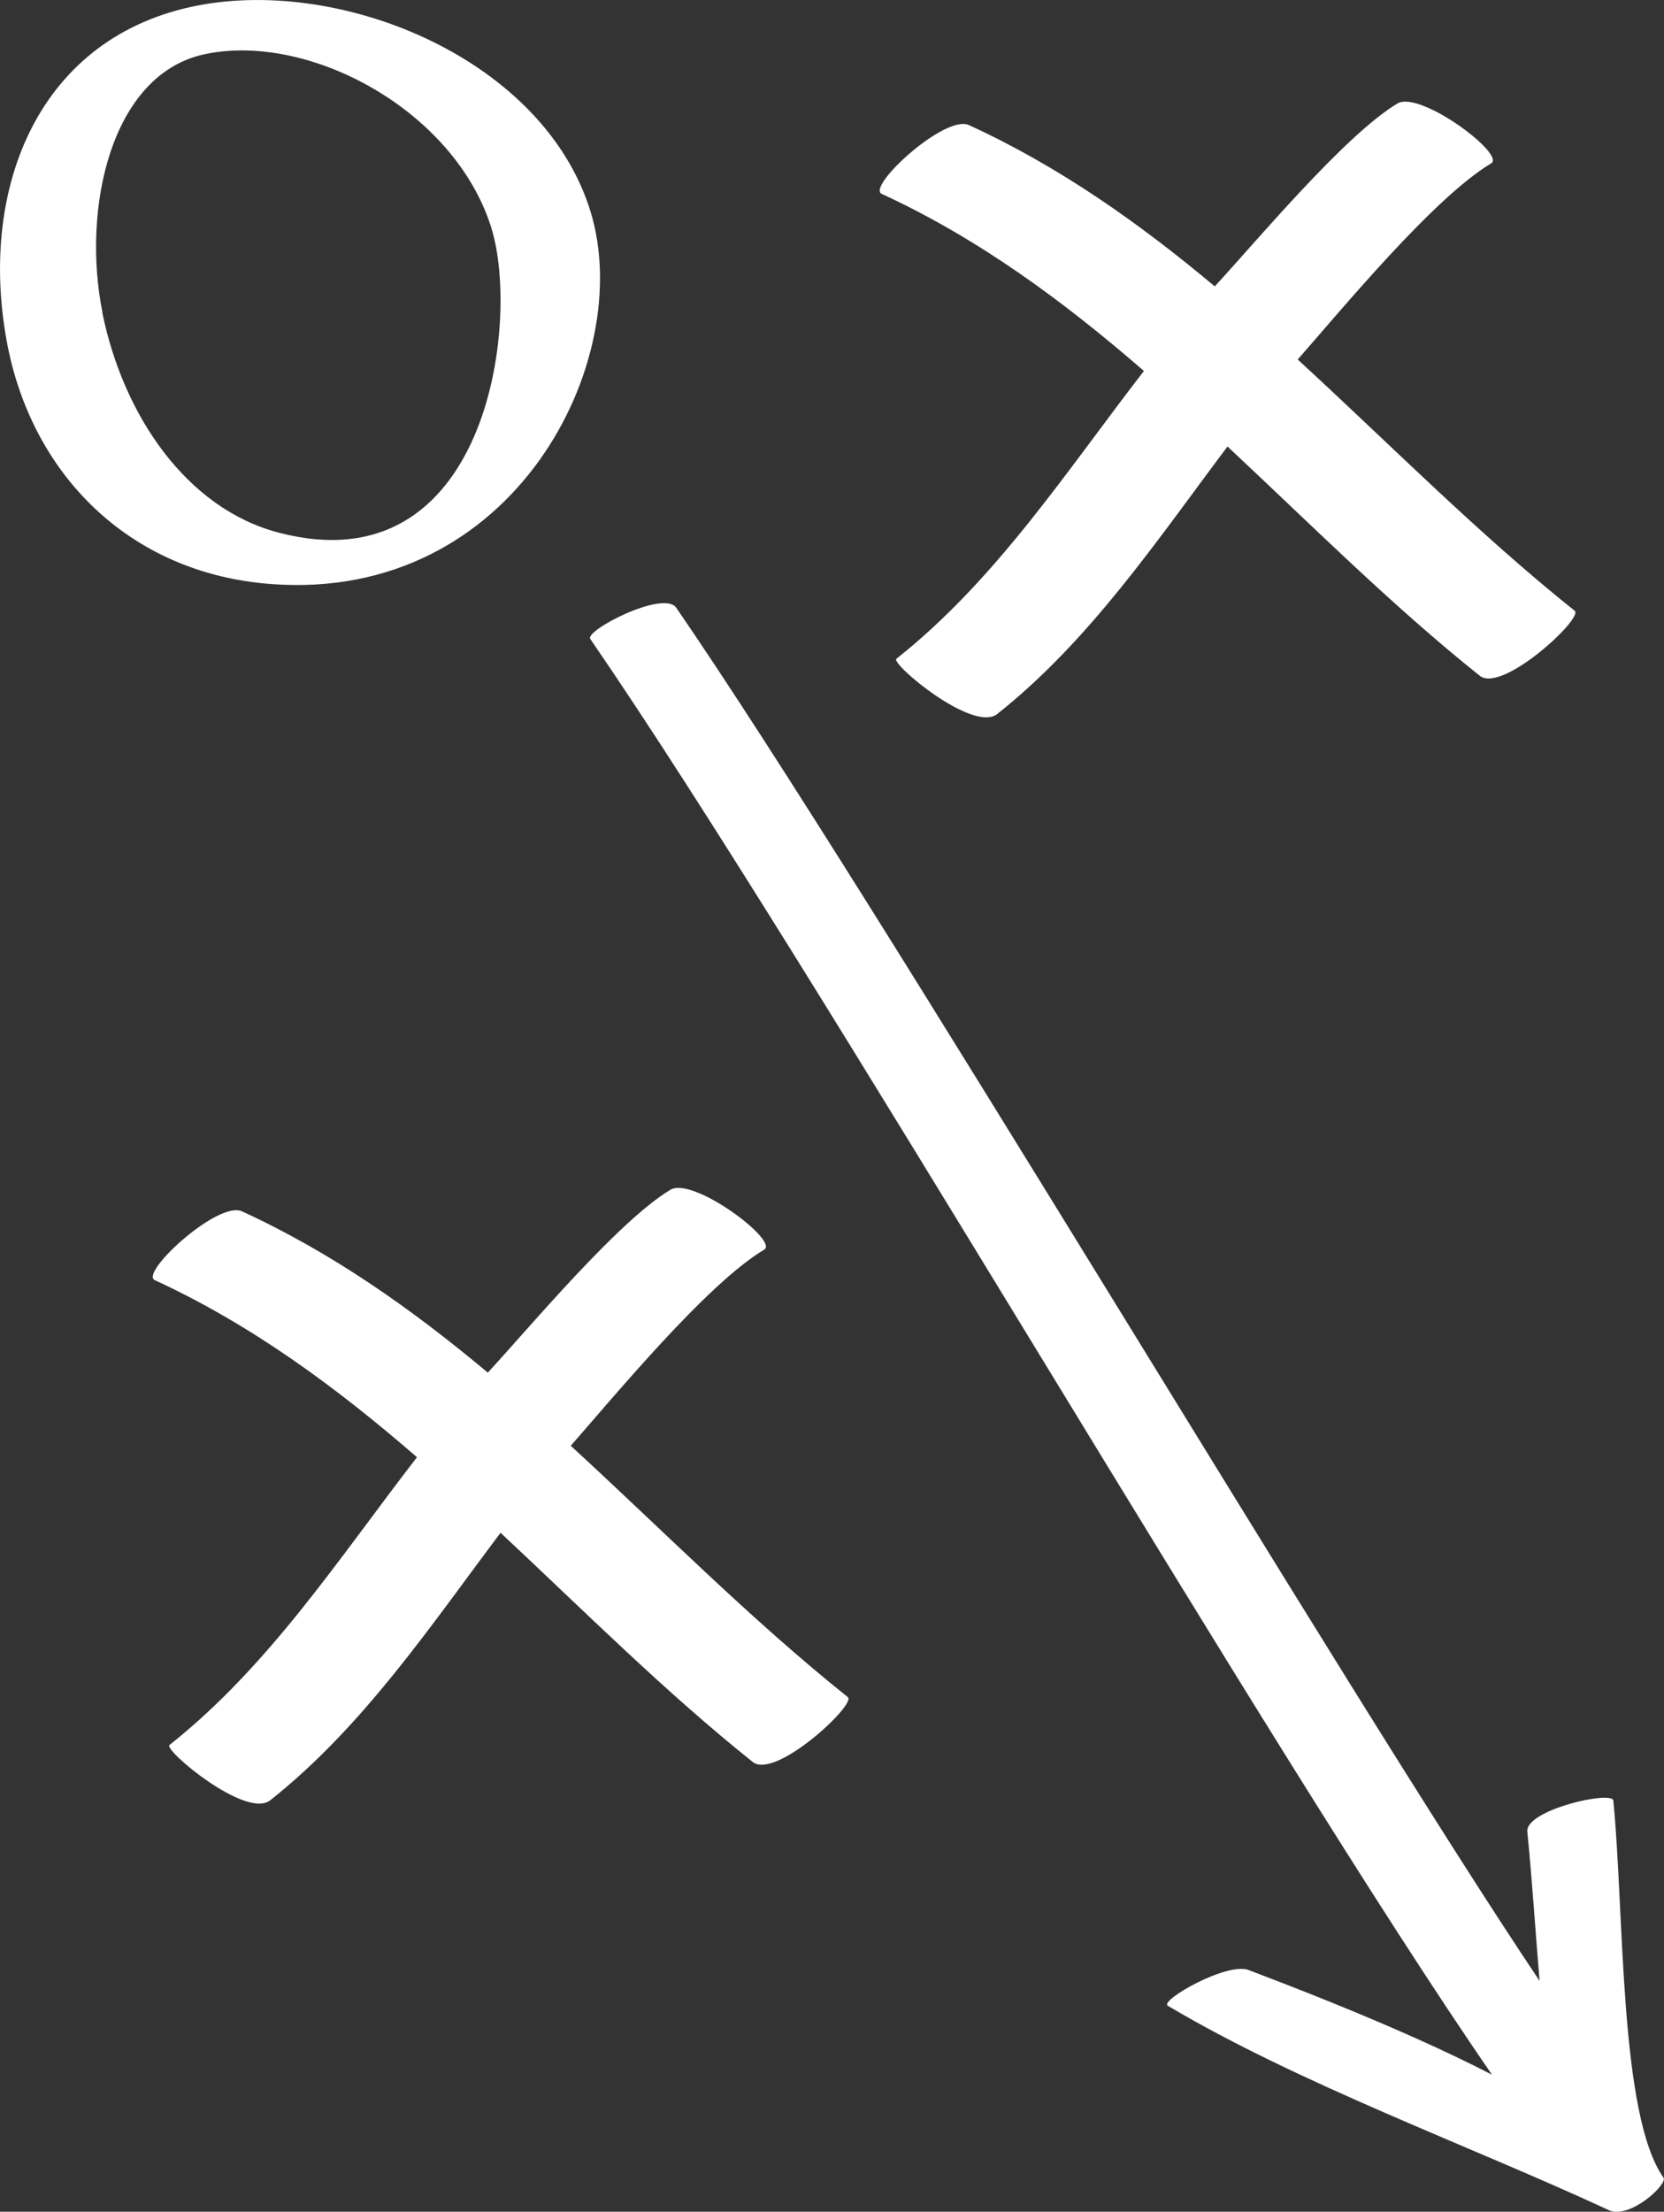
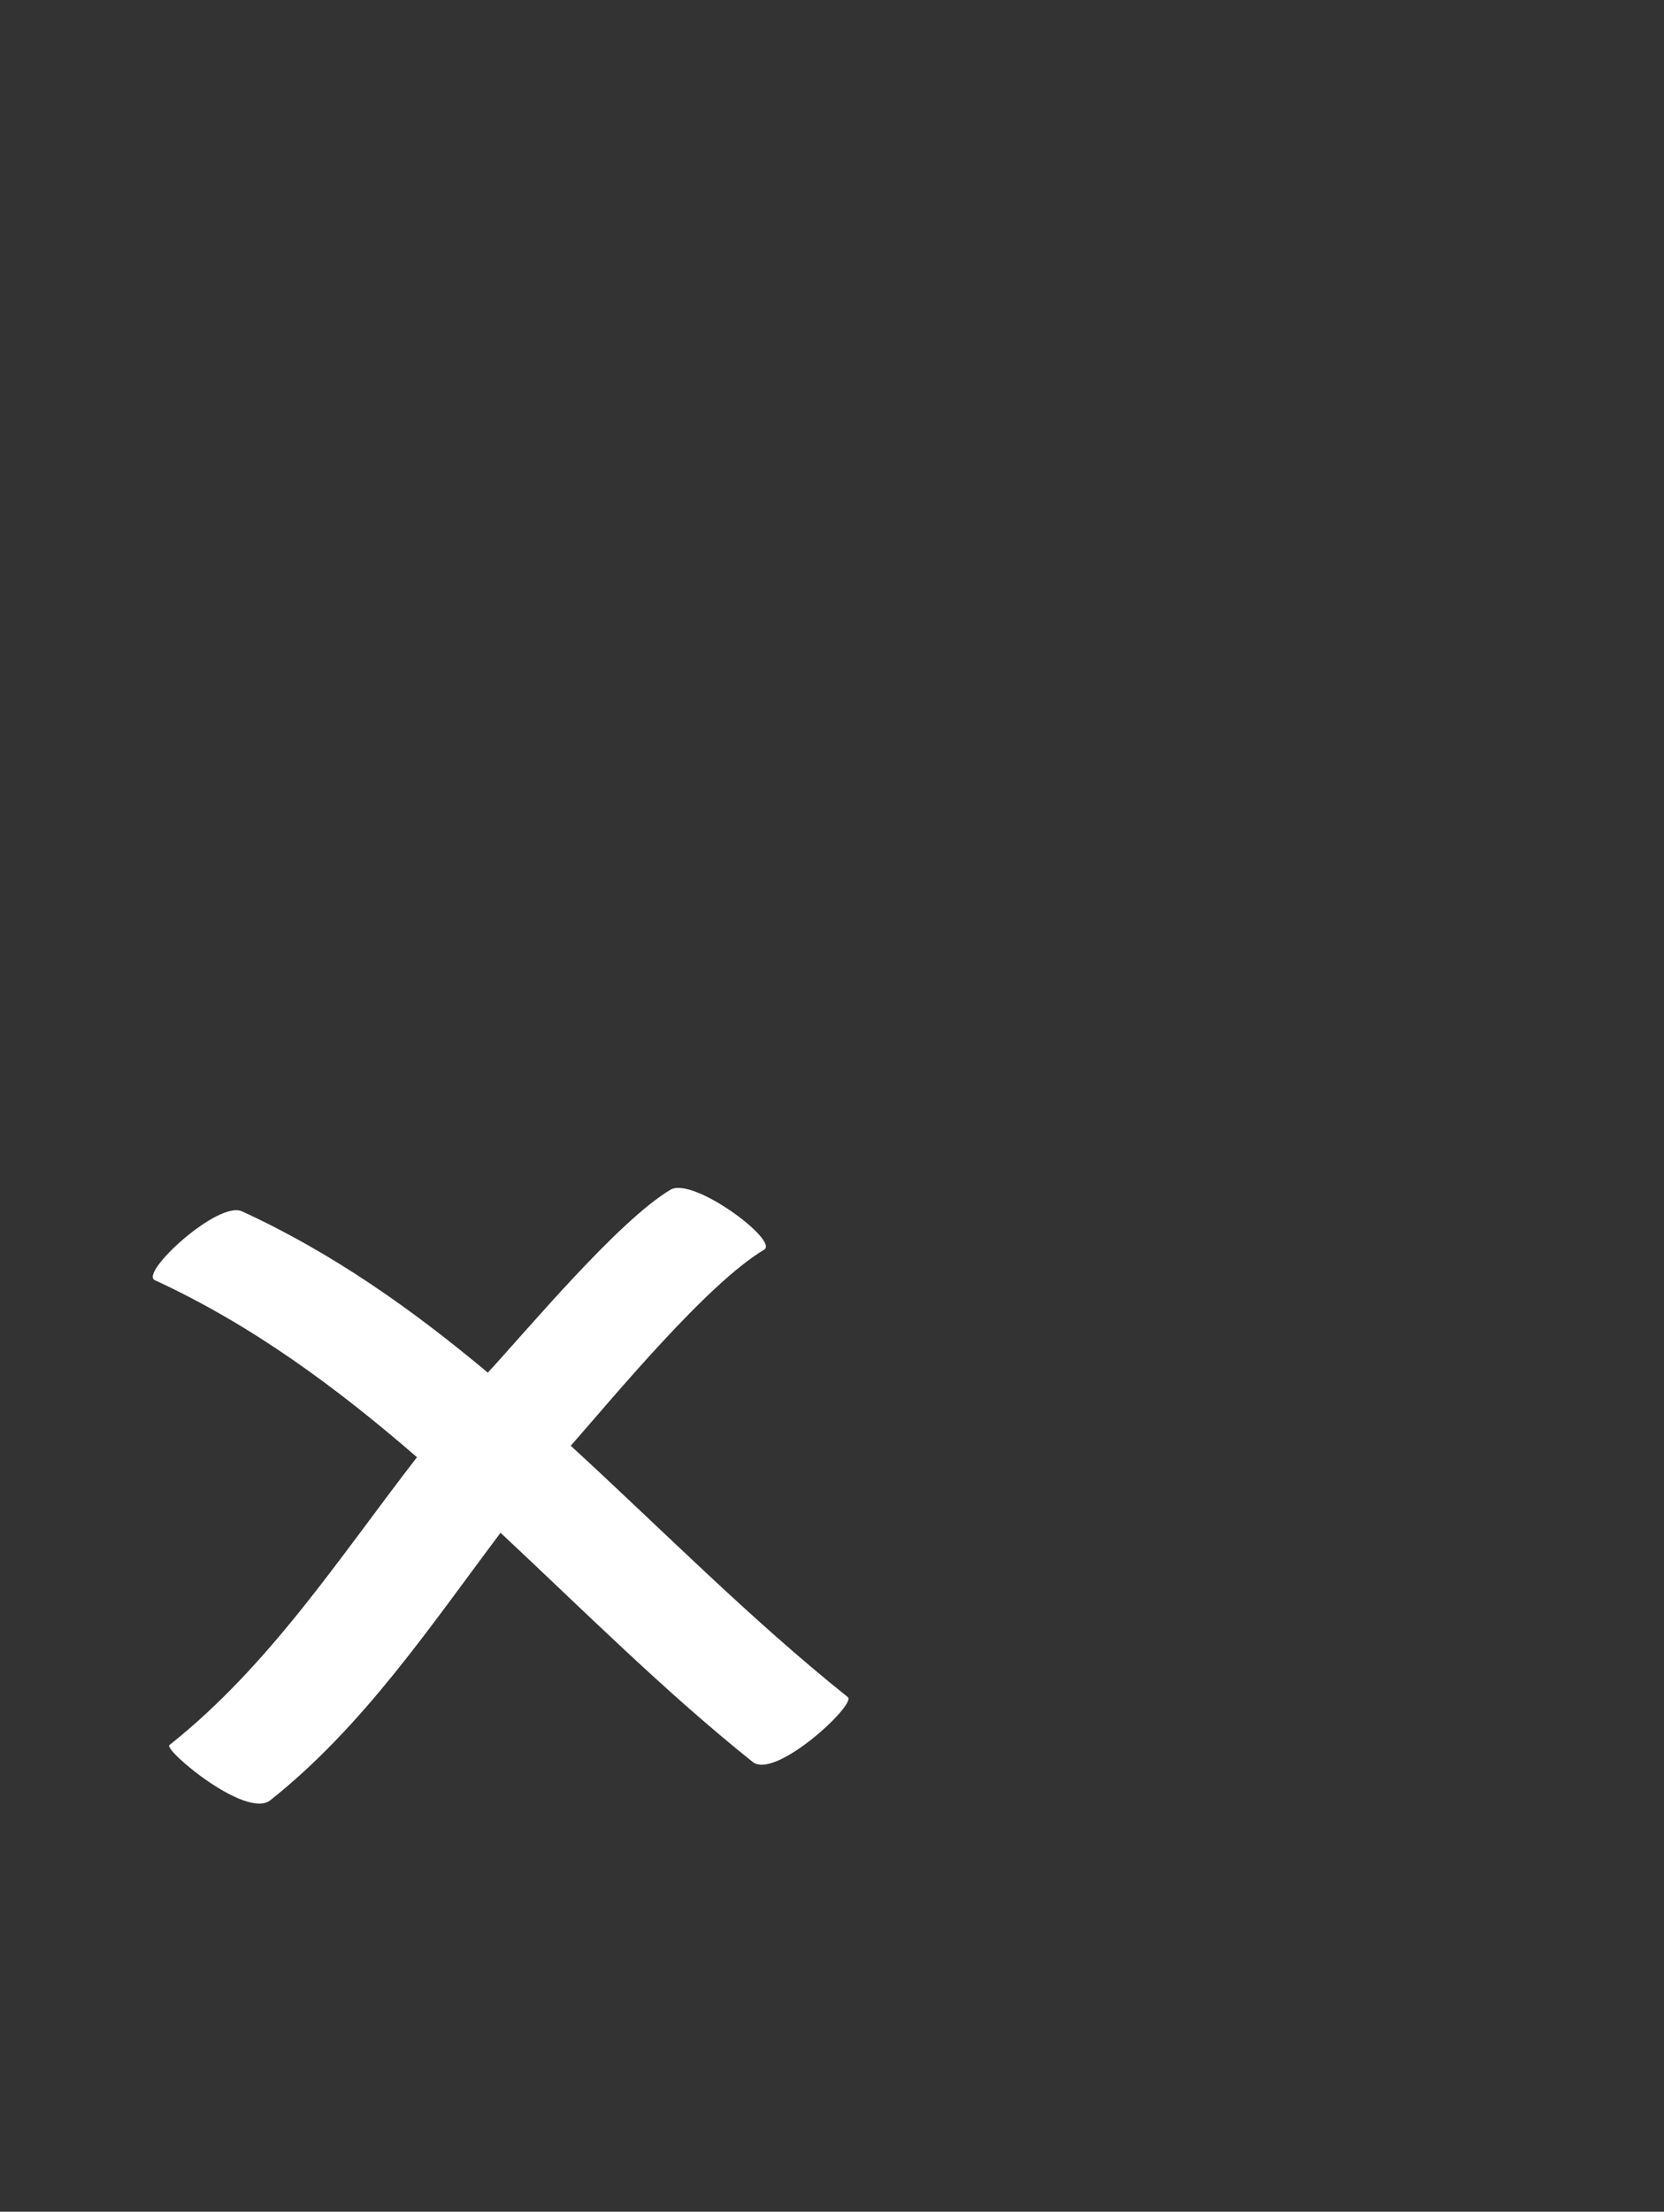
<svg xmlns="http://www.w3.org/2000/svg" id="Layer_2" viewBox="0 0 103.12 137.01">
  <rect x="0" y="0" width="103.12" height="137.01" fill="#333333" stroke="none" />
  <defs>
    <style>
      .cls-1 {
        fill: #fff;
      }
    </style>
  </defs>
  <g id="Layer_1-2" data-name="Layer_1">
    <g>
      <g>
-         <path class="cls-1" d="M12.26.34C2.46,2.23-1.33,11.53.41,21.1c1.5,8.25,7.59,14.43,16.4,15.08,15.08,1.13,22.59-13.84,19.8-23.03C33.75,3.73,21.33-1.41,12.26.34M6.35,19.35c-1.29-6.36.49-14.78,6.37-16,6.46-1.35,15.47,3.5,17.73,10.77,1.82,5.85-.26,22.28-13.2,18.87-5.67-1.49-9.61-7.23-10.91-13.63" />
-         <path class="cls-1" d="M99.7,136.91c-8.61-3.99-19.18-7.82-27.33-12.66-.54-.32,3.69-2.74,5.02-2.21,1.32.52,9.05,3.37,15.07,6.48-14.15-20.51-41.77-68.4-55.88-88.94-.36-.52,4.55-3.06,5.33-1.93,12.43,18.09,41.28,66.84,53.5,85.06-.26-3.05-.45-6.13-.76-9.24-.14-1.36,5.27-2.57,5.33-1.93.69,7,.36,19.46,3.11,23.36.28.4-2.1,2.61-3.4,2.01" />
-       </g>
-       <path class="cls-1" d="M60.05,7.75c5.62,2.58,10.57,6.09,15.23,9.99,2.48-2.68,8.07-9.39,11.32-11.33,1.4-.83,6.73,3.16,5.81,3.71-3.56,2.12-9.34,9.14-11.99,12.15,5.7,5.23,11.16,10.77,17.17,15.57.55.44-4.49,5.13-5.89,4.02-5.46-4.36-10.47-9.38-15.63-14.2-4.4,5.85-8.51,12-14.27,16.57-1.5,1.19-6.63-3.13-6.25-3.42,6.22-4.93,10.54-11.63,15.34-17.83-4.96-4.3-10.22-8.19-16.25-10.97-.96-.44,3.93-4.95,5.41-4.26" />
+         </g>
      <path class="cls-1" d="M15,75.04c5.62,2.58,10.57,6.09,15.23,9.99,2.48-2.68,8.07-9.39,11.32-11.33,1.4-.83,6.73,3.16,5.81,3.71-3.56,2.12-9.34,9.14-11.99,12.15,5.7,5.23,11.16,10.77,17.17,15.57.55.44-4.49,5.13-5.89,4.02-5.46-4.36-10.47-9.38-15.63-14.2-4.4,5.85-8.51,12-14.27,16.57-1.5,1.19-6.63-3.13-6.25-3.42,6.22-4.93,10.54-11.63,15.34-17.83-4.96-4.3-10.22-8.19-16.25-10.97-.96-.44,3.93-4.95,5.41-4.26" />
    </g>
  </g>
</svg>